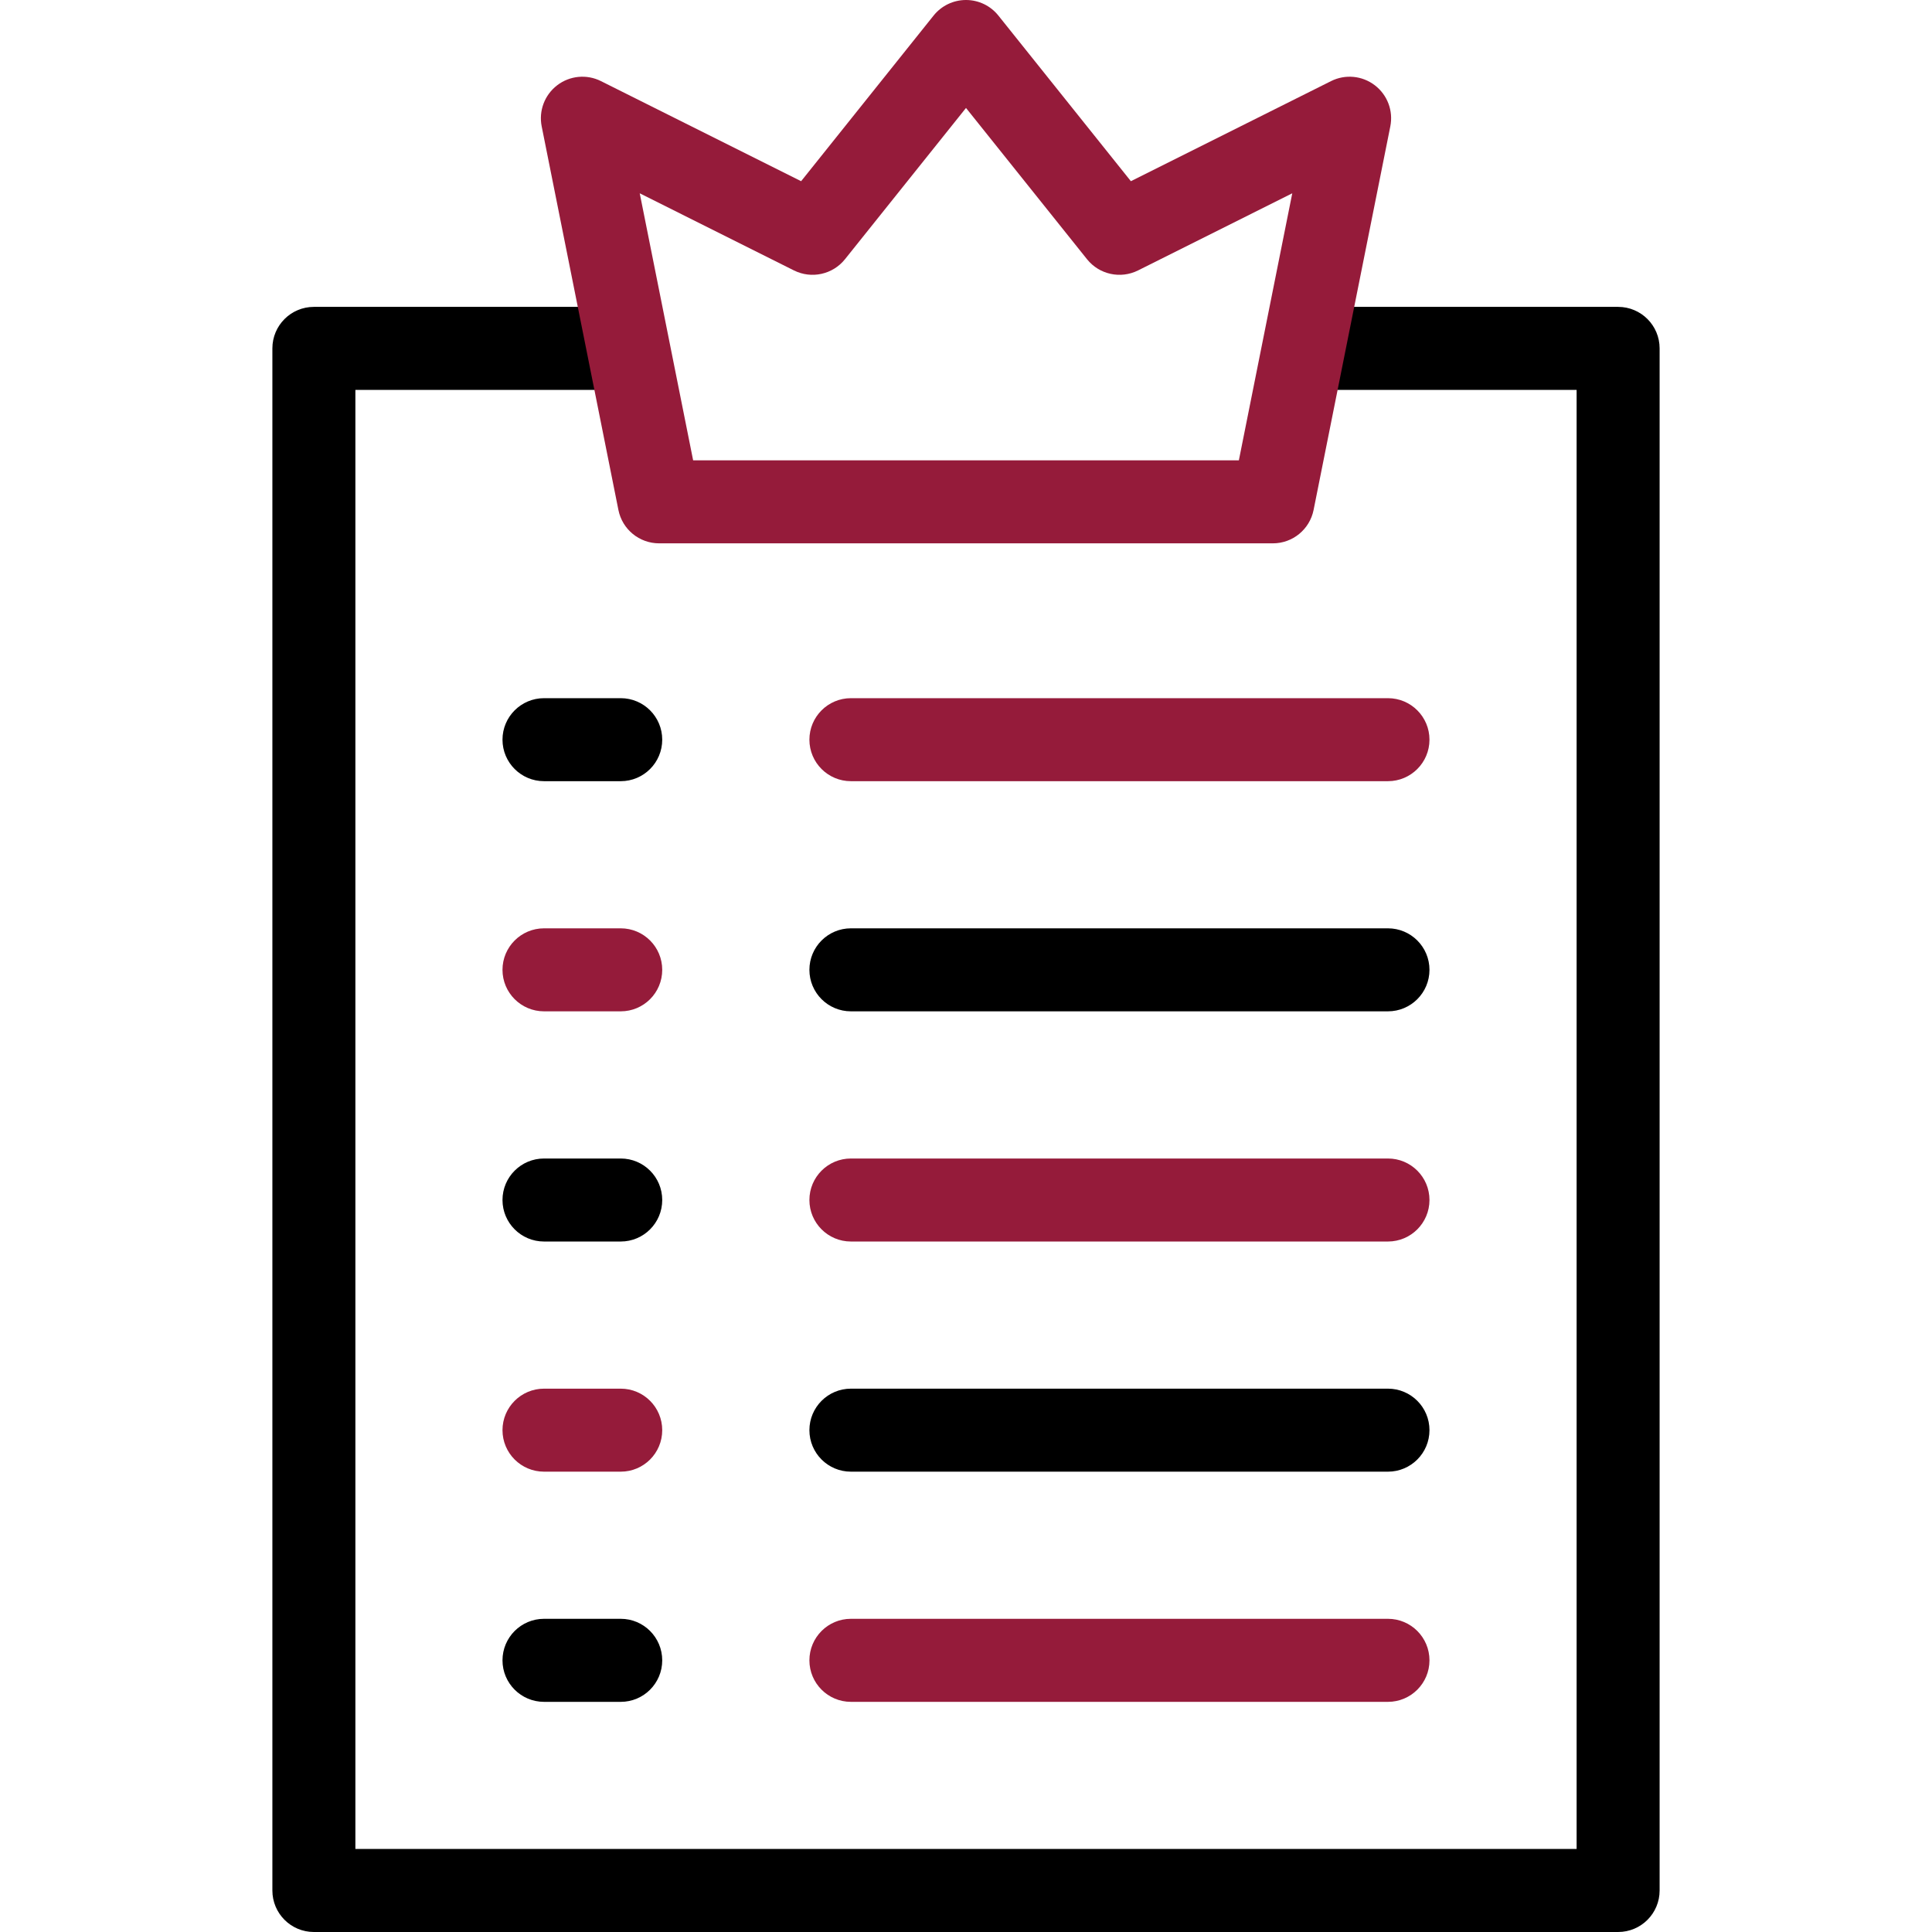
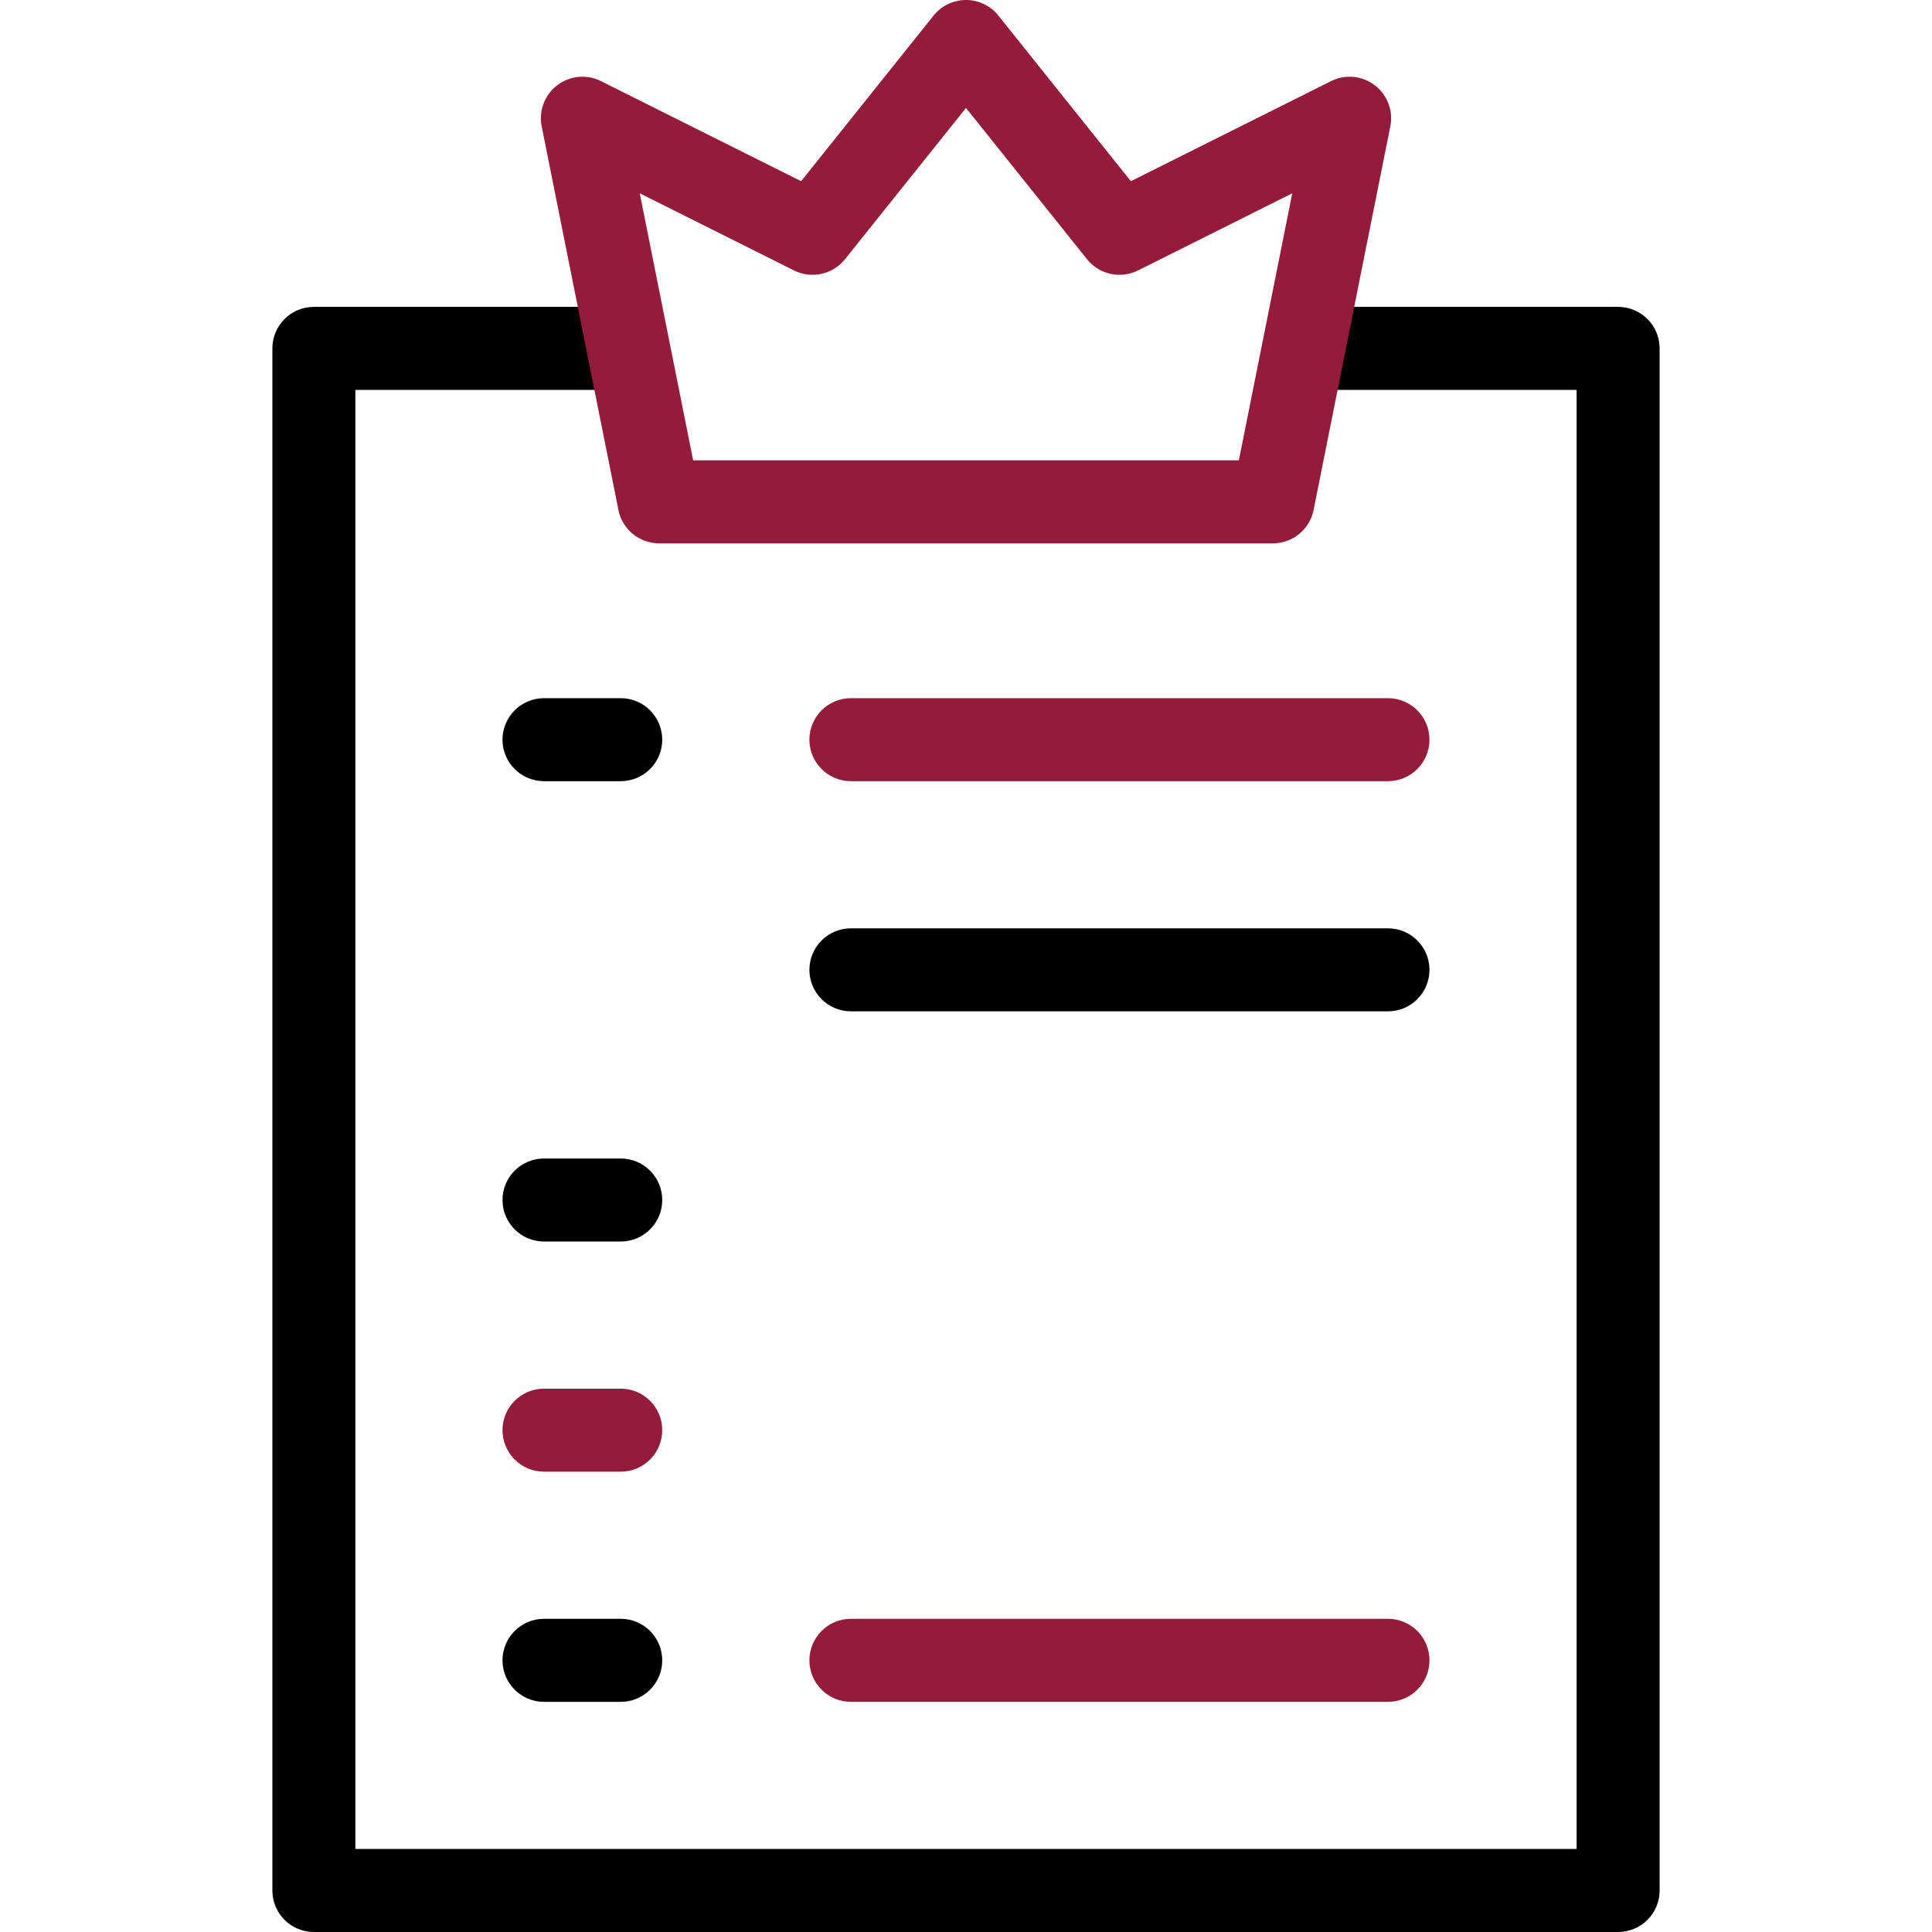
<svg xmlns="http://www.w3.org/2000/svg" width="56" height="56" viewBox="0 0 56 56" fill="none">
  <path d="M46.902 56H9.098C8.433 56 7.895 55.461 7.895 54.797V10.098C7.895 9.434 8.433 8.895 9.098 8.895H18.215C18.88 8.895 18.543 9.433 18.543 10.098C18.543 10.762 18.88 11.301 18.215 11.301H10.301V53.593H45.699V11.301H37.785C37.12 11.301 37.457 10.762 37.457 10.098C37.457 9.433 37.12 8.895 37.785 8.895H46.902C47.567 8.895 48.105 9.434 48.105 10.098V54.797C48.105 55.461 47.567 56 46.902 56Z" fill="black" />
  <path d="M17.992 22.643H15.769C15.104 22.643 14.565 22.104 14.565 21.44C14.565 20.776 15.104 20.237 15.769 20.237H17.992C18.657 20.237 19.195 20.776 19.195 21.44C19.195 22.104 18.657 22.643 17.992 22.643Z" fill="black" />
  <path d="M40.231 22.643H24.664C24 22.643 23.461 22.104 23.461 21.44C23.461 20.776 24 20.237 24.664 20.237H40.231C40.895 20.237 41.434 20.776 41.434 21.44C41.434 22.104 40.895 22.643 40.231 22.643Z" fill="#951B3A" />
-   <path d="M17.992 29.314H15.769C15.104 29.314 14.565 28.776 14.565 28.111C14.565 27.447 15.104 26.908 15.769 26.908H17.992C18.657 26.908 19.195 27.447 19.195 28.111C19.195 28.776 18.657 29.314 17.992 29.314Z" fill="#951B3A" />
  <path d="M40.231 29.314H24.664C24 29.314 23.461 28.776 23.461 28.111C23.461 27.447 24 26.908 24.664 26.908H40.231C40.895 26.908 41.434 27.447 41.434 28.111C41.434 28.776 40.895 29.314 40.231 29.314Z" fill="black" />
  <path d="M17.992 35.986H15.769C15.104 35.986 14.565 35.447 14.565 34.783C14.565 34.118 15.104 33.58 15.769 33.58H17.992C18.657 33.58 19.195 34.118 19.195 34.783C19.195 35.447 18.657 35.986 17.992 35.986Z" fill="black" />
-   <path d="M40.231 35.986H24.664C24 35.986 23.461 35.447 23.461 34.783C23.461 34.118 24 33.58 24.664 33.58H40.231C40.895 33.58 41.434 34.118 41.434 34.783C41.434 35.447 40.895 35.986 40.231 35.986Z" fill="#951B3A" />
  <path d="M17.992 42.657H15.769C15.104 42.657 14.565 42.119 14.565 41.454C14.565 40.79 15.104 40.251 15.769 40.251H17.992C18.657 40.251 19.195 40.79 19.195 41.454C19.195 42.119 18.657 42.657 17.992 42.657Z" fill="#951B3A" />
-   <path d="M40.231 42.657H24.664C24 42.657 23.461 42.119 23.461 41.454C23.461 40.79 24 40.251 24.664 40.251H40.231C40.895 40.251 41.434 40.79 41.434 41.454C41.434 42.119 40.895 42.657 40.231 42.657Z" fill="black" />
  <path d="M17.992 49.329H15.769C15.104 49.329 14.565 48.79 14.565 48.126C14.565 47.461 15.104 46.922 15.769 46.922H17.992C18.657 46.922 19.195 47.461 19.195 48.126C19.195 48.79 18.657 49.329 17.992 49.329Z" fill="black" />
  <path d="M40.231 49.329H24.664C24 49.329 23.461 48.79 23.461 48.126C23.461 47.461 24 46.922 24.664 46.922H40.231C40.895 46.922 41.434 47.461 41.434 48.126C41.434 48.79 40.895 49.329 40.231 49.329Z" fill="#951B3A" />
  <path d="M36.895 15.749H19.105C18.531 15.749 18.037 15.344 17.925 14.782L15.701 3.663C15.611 3.212 15.786 2.75 16.151 2.471C16.516 2.192 17.008 2.145 17.419 2.351L23.221 5.252L27.06 0.452C27.289 0.166 27.634 0 28 0C28.366 0 28.711 0.166 28.939 0.452L32.779 5.252L38.581 2.351C38.992 2.145 39.484 2.192 39.849 2.471C40.215 2.75 40.389 3.212 40.299 3.663L38.075 14.782C37.962 15.344 37.469 15.749 36.895 15.749ZM20.091 13.343H35.909L37.457 5.603L32.986 7.839C32.478 8.092 31.862 7.957 31.508 7.514L28 3.129L24.492 7.514C24.137 7.957 23.522 8.092 23.014 7.839L18.543 5.603L20.091 13.343Z" fill="#951B3A" />
</svg>